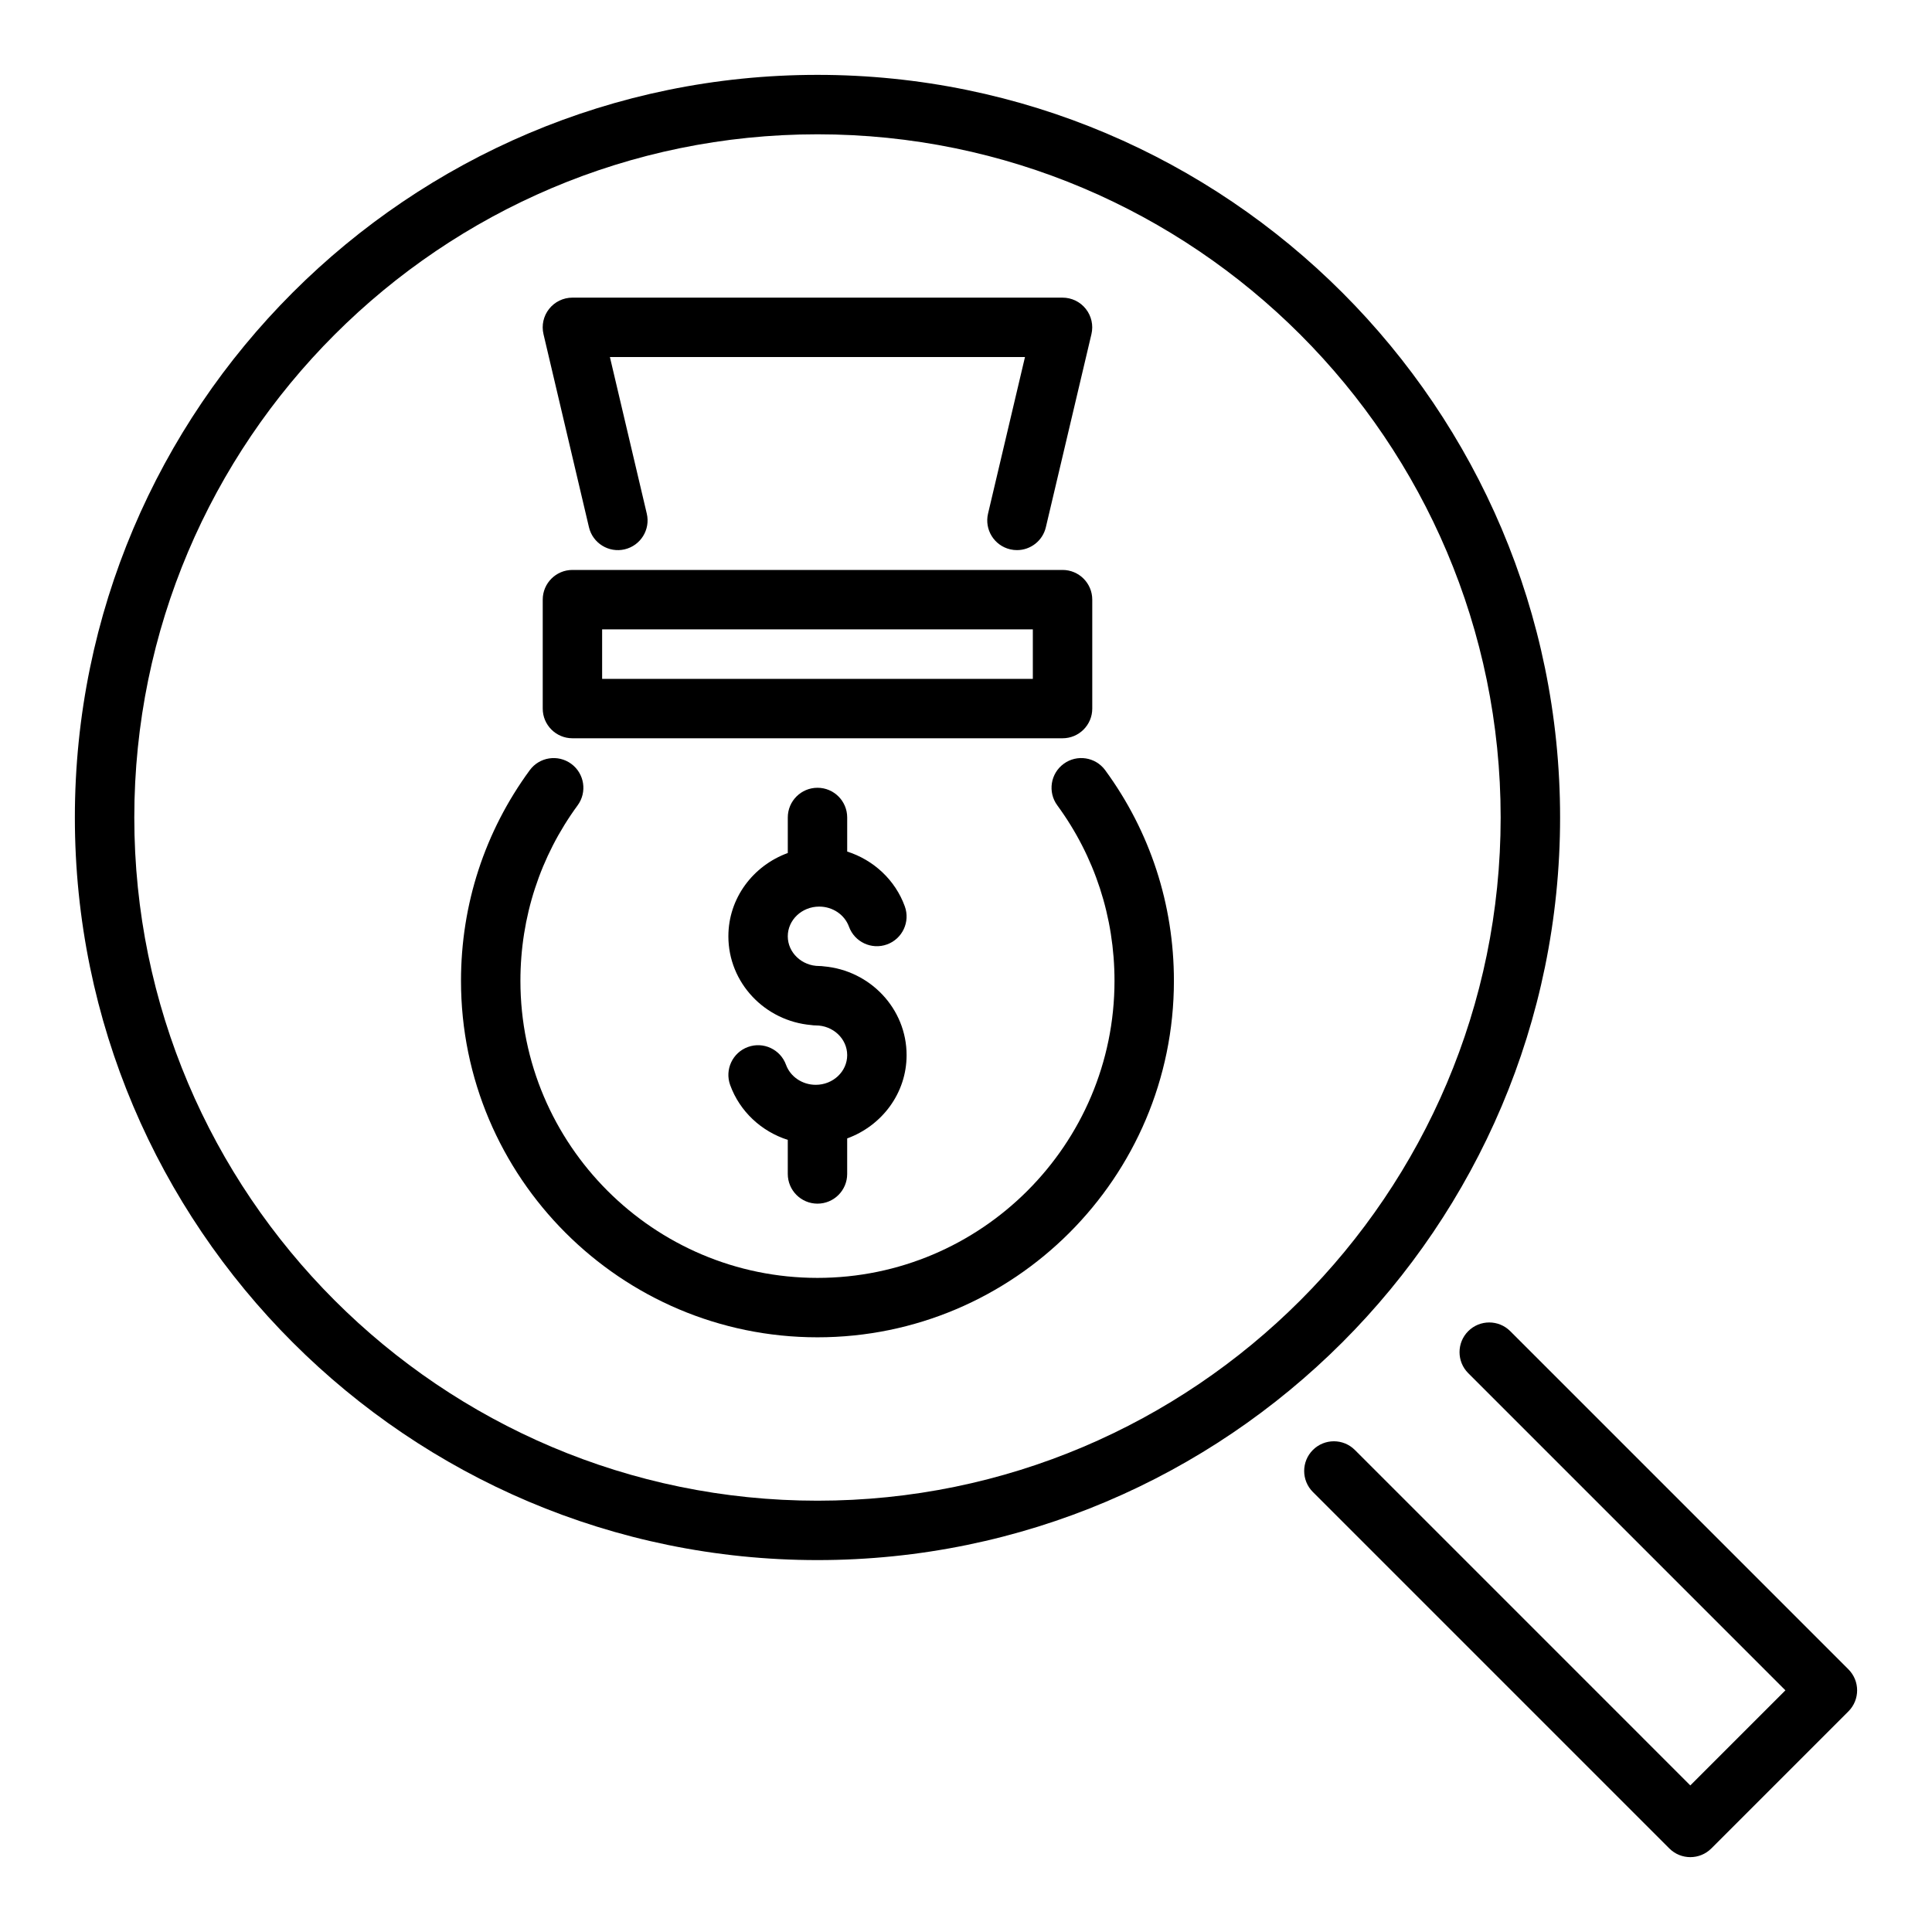
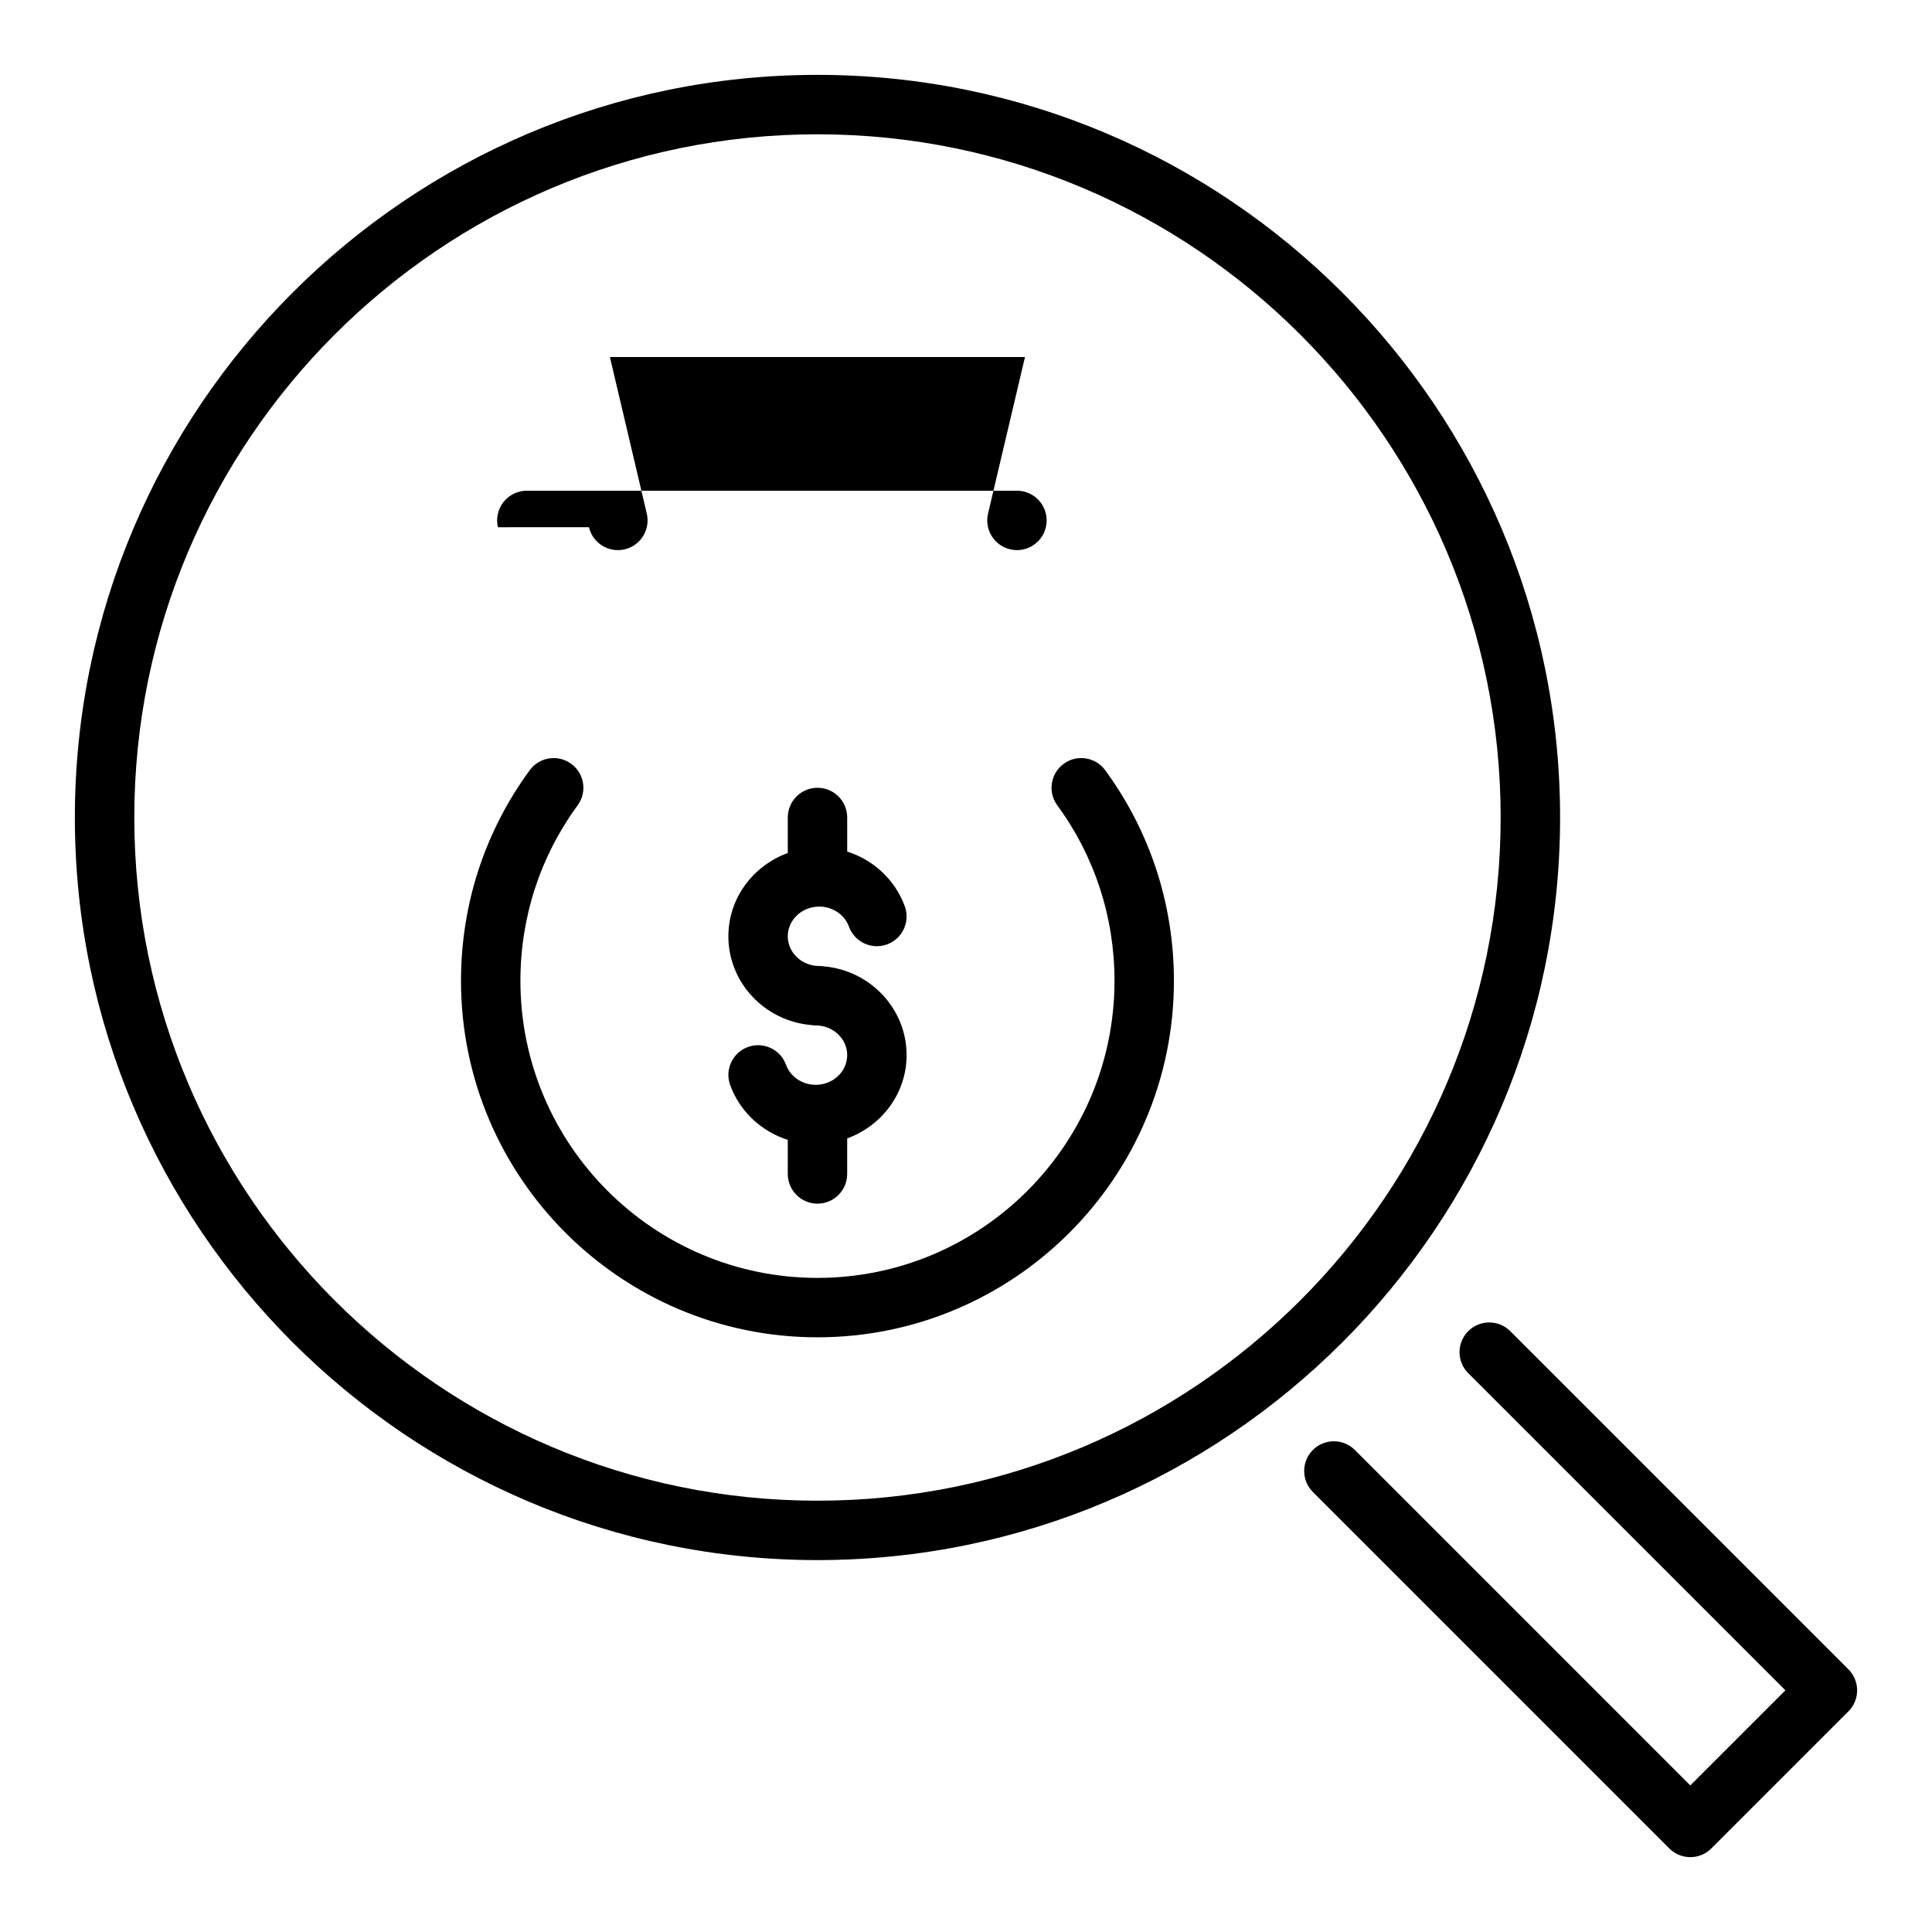
<svg xmlns="http://www.w3.org/2000/svg" fill="#000000" width="800px" height="800px" version="1.1" viewBox="144 144 512 512">
  <g>
-     <path d="m295.7 339.65h129.89c4.348 0 7.871-3.523 7.871-7.871v-28.867c0-4.348-3.523-7.871-7.871-7.871h-129.89c-4.348 0-7.871 3.523-7.871 7.871v28.867c-0.004 4.344 3.523 7.871 7.871 7.871zm7.871-28.867h114.14v13.121h-114.14z" />
-     <path d="m300.08 283.72c0.996 4.238 5.262 6.856 9.465 5.859 4.231-0.996 6.856-5.231 5.859-9.465l-9.773-41.496h110l-9.789 41.488c-1 4.227 1.621 8.469 5.856 9.469 0.605 0.148 1.215 0.211 1.812 0.211 3.566 0 6.801-2.441 7.652-6.066l12.078-51.168c0.555-2.34 0.004-4.805-1.488-6.691-1.492-1.887-3.766-2.984-6.172-2.984h-129.89c-2.406 0-4.68 1.098-6.172 2.988-1.492 1.883-2.043 4.348-1.488 6.688z" />
+     <path d="m300.08 283.72c0.996 4.238 5.262 6.856 9.465 5.859 4.231-0.996 6.856-5.231 5.859-9.465l-9.773-41.496h110l-9.789 41.488c-1 4.227 1.621 8.469 5.856 9.469 0.605 0.148 1.215 0.211 1.812 0.211 3.566 0 6.801-2.441 7.652-6.066c0.555-2.34 0.004-4.805-1.488-6.691-1.492-1.887-3.766-2.984-6.172-2.984h-129.89c-2.406 0-4.68 1.098-6.172 2.988-1.492 1.883-2.043 4.348-1.488 6.688z" />
    <path d="m425.89 346.42c-3.508 2.566-4.269 7.496-1.699 11 9.922 13.543 15.164 29.633 15.164 46.516 0 43.406-35.312 78.719-78.719 78.719s-78.719-35.312-78.719-78.719c0-16.887 5.242-32.973 15.164-46.516 2.57-3.504 1.809-8.434-1.699-11-3.516-2.57-8.434-1.809-11 1.699-11.918 16.262-18.211 35.562-18.211 55.816 0 52.086 42.379 94.465 94.465 94.465s94.465-42.379 94.465-94.465c0-20.258-6.297-39.555-18.207-55.82-2.57-3.508-7.496-4.269-11.004-1.695z" />
    <path d="m360.64 462.98c4.348 0 7.871-3.523 7.871-7.871v-9.418c9.168-3.344 15.746-11.934 15.746-22.074 0-12.32-9.668-22.465-21.957-23.523-0.387-0.062-0.789-0.09-1.195-0.09-4.594 0-8.336-3.535-8.336-7.875s3.738-7.871 8.332-7.871c3.559 0 6.727 2.137 7.883 5.316 1.488 4.09 6.016 6.191 10.09 4.707 4.086-1.488 6.191-6.004 4.707-10.09-2.547-7.012-8.289-12.297-15.266-14.52v-9.031c0-4.348-3.523-7.871-7.871-7.871s-7.871 3.523-7.871 7.871v9.418c-9.168 3.34-15.746 11.934-15.746 22.07 0 12.32 9.668 22.465 21.957 23.523 0.387 0.062 0.789 0.094 1.195 0.094 4.594 0 8.336 3.531 8.336 7.871 0 4.34-3.738 7.871-8.332 7.871-3.559 0-6.727-2.137-7.883-5.316-1.488-4.09-6.019-6.195-10.09-4.707-4.086 1.488-6.191 6.004-4.707 10.09 2.547 7.012 8.289 12.301 15.266 14.523v9.027c0 4.348 3.527 7.875 7.871 7.875z" />
    <path d="m557.44 360.64c0-108.52-88.281-196.8-196.8-196.8-108.52 0-196.8 88.285-196.8 196.8s88.285 196.8 196.8 196.8c108.52 0 196.8-88.281 196.8-196.8zm-196.8 181.06c-99.832 0-181.05-81.223-181.05-181.06 0-99.832 81.223-181.05 181.05-181.05 99.836 0 181.05 81.223 181.05 181.05 0.004 99.836-81.219 181.06-181.05 181.06z" />
    <path d="m633.85 586.39-89.621-89.621c-3.074-3.074-8.055-3.074-11.133 0-3.074 3.074-3.074 8.055 0 11.133l84.055 84.055-25.199 25.199-88.895-88.898c-3.074-3.074-8.055-3.074-11.133 0-3.074 3.074-3.074 8.055 0 11.133l94.465 94.465c1.535 1.535 3.551 2.305 5.566 2.305s4.027-0.77 5.566-2.305l36.332-36.332c3.074-3.078 3.074-8.059-0.004-11.133z" />
  </g>
</svg>